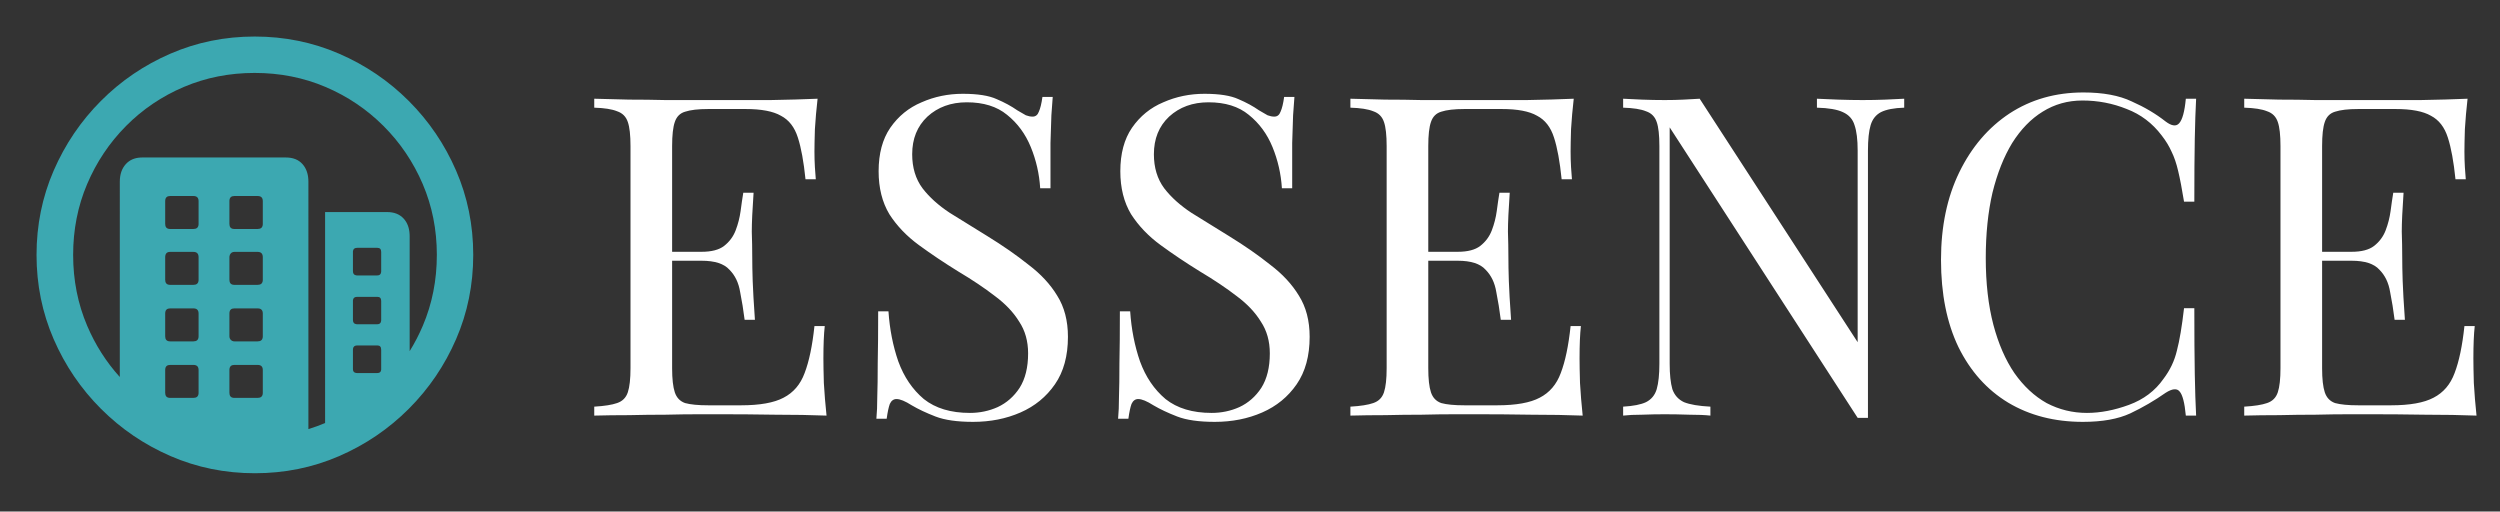
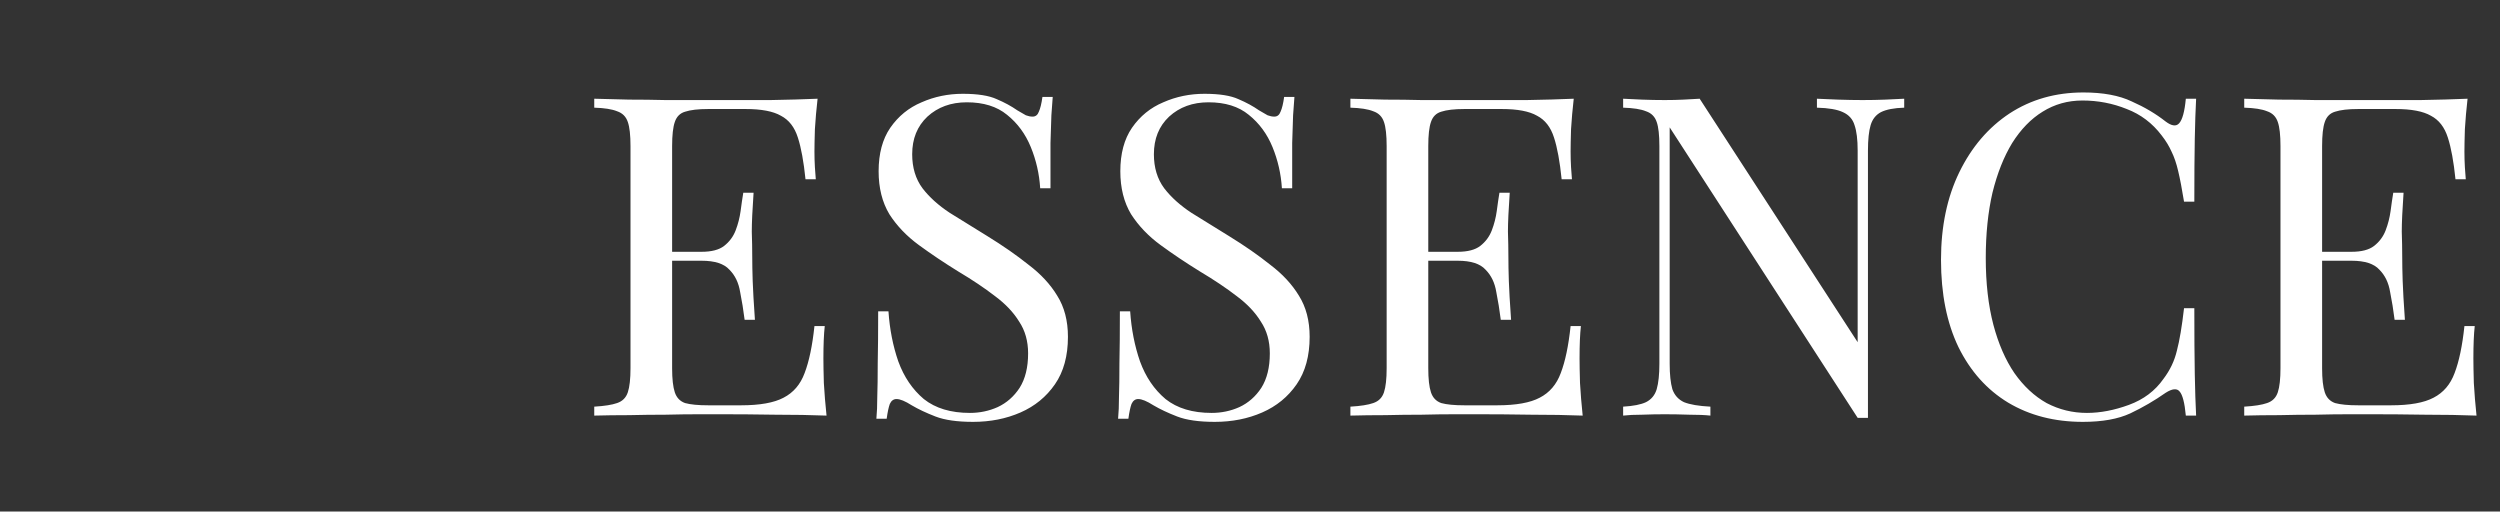
<svg xmlns="http://www.w3.org/2000/svg" width="391" height="80" viewBox="0 0 391 80" fill="none">
  <rect x="0" y="0" width="391" height="80" fill="#333333" stroke="none" />
-   <path d="M39.83 5.714C44.495 5.714 48.892 6.607 53.022 8.393C57.151 10.178 60.789 12.645 63.936 15.792C67.083 18.939 69.549 22.572 71.335 26.69C73.121 30.808 74.014 35.199 74.014 39.864C74.014 44.529 73.121 48.921 71.335 53.039C69.549 57.157 67.083 60.789 63.936 63.937C60.789 67.084 57.156 69.55 53.038 71.336C48.92 73.121 44.529 74.014 39.864 74.014C35.199 74.014 30.807 73.121 26.689 71.336C22.571 69.55 18.939 67.084 15.791 63.937C12.644 60.789 10.178 57.157 8.392 53.039C6.607 48.921 5.714 44.529 5.714 39.864C5.714 35.199 6.607 30.808 8.392 26.69C10.178 22.572 12.639 18.939 15.775 15.792C18.911 12.645 22.538 10.178 26.656 8.393C30.774 6.607 35.165 5.714 39.83 5.714ZM39.83 11.406C35.88 11.406 32.186 12.137 28.748 13.599C25.311 15.061 22.298 17.098 19.709 19.709C17.119 22.32 15.094 25.345 13.632 28.782C12.17 32.219 11.439 35.913 11.439 39.864C11.439 43.815 12.17 47.509 13.632 50.946C14.903 53.935 16.605 56.607 18.736 58.963L18.738 28.414C18.738 27.276 19.05 26.36 19.675 25.669C20.243 25.04 21.005 24.696 21.961 24.639L22.253 24.631H44.718C45.834 24.631 46.699 24.977 47.313 25.669C47.865 26.291 48.169 27.095 48.225 28.079L48.234 28.414L48.233 67.109C49.12 66.838 49.99 66.523 50.846 66.162L50.845 33.168H60.554C61.648 33.168 62.508 33.508 63.133 34.189C63.695 34.802 64.004 35.609 64.061 36.61L64.07 36.951L64.07 54.92C64.85 53.664 65.536 52.34 66.129 50.946C67.591 47.509 68.322 43.815 68.322 39.864C68.322 35.913 67.585 32.219 66.112 28.782C64.639 25.345 62.597 22.32 59.985 19.709C57.374 17.098 54.349 15.061 50.912 13.599C47.475 12.137 43.781 11.406 39.83 11.406ZM30.255 57.073H26.606C26.143 57.073 25.889 57.29 25.843 57.724L25.835 57.877V61.425C25.835 61.908 26.043 62.173 26.459 62.221L26.606 62.229H30.255C30.737 62.229 31.002 62.012 31.05 61.578L31.058 61.425V57.877C31.058 57.341 30.791 57.073 30.255 57.073ZM40.299 57.073H36.65C36.188 57.073 35.934 57.29 35.887 57.724L35.88 57.877V61.425C35.88 61.908 36.087 62.173 36.503 62.221L36.65 62.229H40.299C40.781 62.229 41.046 62.012 41.094 61.578L41.102 61.425V57.877C41.102 57.341 40.835 57.073 40.299 57.073ZM59.014 54.026H55.867C55.471 54.026 55.25 54.203 55.206 54.555L55.198 54.696V57.743C55.198 58.1 55.374 58.298 55.727 58.338L55.867 58.345H59.014C59.372 58.345 59.57 58.187 59.61 57.869L59.617 57.743V54.696C59.617 54.249 59.416 54.026 59.014 54.026ZM30.255 48.234H26.606C26.143 48.234 25.889 48.451 25.843 48.885L25.835 49.038V52.587C25.835 53.069 26.043 53.334 26.459 53.382L26.606 53.39H30.255C30.737 53.39 31.002 53.173 31.05 52.739L31.058 52.587V49.038C31.058 48.502 30.791 48.234 30.255 48.234ZM40.299 48.234H36.65C36.188 48.234 35.934 48.451 35.887 48.885L35.88 49.038V52.587C35.88 52.81 35.952 53 36.097 53.156C36.213 53.281 36.354 53.356 36.52 53.381L36.65 53.39H40.299C40.781 53.39 41.046 53.173 41.094 52.739L41.102 52.587V49.038C41.102 48.502 40.835 48.234 40.299 48.234ZM59.014 46.426H55.867C55.471 46.426 55.25 46.594 55.206 46.929L55.198 47.062V50.042C55.198 50.439 55.374 50.659 55.727 50.703L55.867 50.712H59.014C59.372 50.712 59.57 50.535 59.61 50.183L59.617 50.042V47.062C59.617 46.638 59.416 46.426 59.014 46.426ZM30.255 39.395H26.606C26.143 39.395 25.889 39.621 25.843 40.073L25.835 40.232V43.748C25.835 44.23 26.043 44.495 26.459 44.543L26.606 44.551H30.255C30.737 44.551 31.002 44.334 31.05 43.901L31.058 43.748V40.232C31.058 39.674 30.791 39.395 30.255 39.395ZM40.299 39.395H36.65C36.426 39.395 36.242 39.474 36.097 39.63C35.981 39.755 35.911 39.908 35.888 40.09L35.88 40.232V43.748C35.88 44.23 36.087 44.495 36.503 44.543L36.65 44.551H40.299C40.781 44.551 41.046 44.334 41.094 43.901L41.102 43.748V40.232C41.102 39.674 40.835 39.395 40.299 39.395ZM59.014 38.759H55.867C55.471 38.759 55.25 38.927 55.206 39.262L55.198 39.395V42.409C55.198 42.806 55.374 43.026 55.727 43.07L55.867 43.078H59.014C59.372 43.078 59.57 42.902 59.61 42.549L59.617 42.409V39.395C59.617 38.971 59.416 38.759 59.014 38.759ZM30.255 30.657H26.606C26.143 30.657 25.889 30.874 25.843 31.308L25.835 31.461V35.01C25.835 35.492 26.043 35.757 26.459 35.805L26.606 35.813H30.255C30.737 35.813 31.002 35.596 31.05 35.162L31.058 35.01V31.461C31.058 30.925 30.791 30.657 30.255 30.657ZM40.299 30.657H36.65C36.188 30.657 35.934 30.874 35.887 31.308L35.88 31.461V35.01C35.88 35.492 36.087 35.757 36.503 35.805L36.65 35.813H40.299C40.781 35.813 41.046 35.596 41.094 35.162L41.102 35.01V31.461C41.102 30.925 40.835 30.657 40.299 30.657Z" fill="#3CA8B1" />
  <path d="M127.87 15.44C127.683 17.073 127.543 18.66 127.45 20.2C127.403 21.74 127.38 22.907 127.38 23.7C127.38 24.54 127.403 25.357 127.45 26.15C127.497 26.897 127.543 27.527 127.59 28.04H125.98C125.7 25.287 125.303 23.117 124.79 21.53C124.277 19.897 123.39 18.753 122.13 18.1C120.917 17.4 119.073 17.05 116.6 17.05H110.79C109.203 17.05 107.99 17.19 107.15 17.47C106.357 17.703 105.82 18.24 105.54 19.08C105.26 19.873 105.12 21.133 105.12 22.86V57.58C105.12 59.26 105.26 60.52 105.54 61.36C105.82 62.2 106.357 62.76 107.15 63.04C107.99 63.273 109.203 63.39 110.79 63.39H115.9C118.84 63.39 121.057 62.993 122.55 62.2C124.09 61.407 125.187 60.123 125.84 58.35C126.54 56.53 127.053 54.08 127.38 51H128.99C128.85 52.26 128.78 53.94 128.78 56.04C128.78 56.927 128.803 58.21 128.85 59.89C128.943 61.523 129.083 63.227 129.27 65C126.89 64.907 124.207 64.86 121.22 64.86C118.233 64.813 115.573 64.79 113.24 64.79C112.213 64.79 110.883 64.79 109.25 64.79C107.663 64.79 105.937 64.813 104.07 64.86C102.203 64.86 100.313 64.883 98.4 64.93C96.487 64.93 94.667 64.953 92.94 65V63.6C94.527 63.507 95.717 63.32 96.51 63.04C97.35 62.76 97.91 62.2 98.19 61.36C98.47 60.52 98.61 59.26 98.61 57.58V22.86C98.61 21.133 98.47 19.873 98.19 19.08C97.91 18.24 97.35 17.68 96.51 17.4C95.717 17.073 94.527 16.887 92.94 16.84V15.44C94.667 15.487 96.487 15.533 98.4 15.58C100.313 15.58 102.203 15.603 104.07 15.65C105.937 15.65 107.663 15.65 109.25 15.65C110.883 15.65 112.213 15.65 113.24 15.65C115.387 15.65 117.813 15.65 120.52 15.65C123.273 15.603 125.723 15.533 127.87 15.44ZM115.83 39.38C115.83 39.38 115.83 39.613 115.83 40.08C115.83 40.547 115.83 40.78 115.83 40.78H103.02C103.02 40.78 103.02 40.547 103.02 40.08C103.02 39.613 103.02 39.38 103.02 39.38H115.83ZM117.86 30.14C117.673 32.8 117.58 34.83 117.58 36.23C117.627 37.63 117.65 38.913 117.65 40.08C117.65 41.247 117.673 42.53 117.72 43.93C117.767 45.33 117.883 47.36 118.07 50.02H116.46C116.273 48.527 116.04 47.08 115.76 45.68C115.527 44.233 114.967 43.067 114.08 42.18C113.24 41.247 111.793 40.78 109.74 40.78V39.38C111.28 39.38 112.447 39.077 113.24 38.47C114.08 37.817 114.687 37 115.06 36.02C115.433 35.04 115.69 34.037 115.83 33.01C115.97 31.937 116.11 30.98 116.25 30.14H117.86ZM150.576 14.67C152.91 14.67 154.683 14.95 155.896 15.51C157.11 16.023 158.183 16.607 159.116 17.26C159.676 17.587 160.12 17.843 160.446 18.03C160.82 18.17 161.17 18.24 161.496 18.24C161.963 18.24 162.29 17.983 162.476 17.47C162.71 16.957 162.896 16.187 163.036 15.16H164.646C164.6 15.953 164.53 16.91 164.436 18.03C164.39 19.103 164.343 20.55 164.296 22.37C164.296 24.143 164.296 26.5 164.296 29.44H162.686C162.546 27.2 162.056 25.053 161.216 23C160.376 20.947 159.14 19.267 157.506 17.96C155.92 16.653 153.82 16 151.206 16C148.733 16 146.68 16.747 145.046 18.24C143.46 19.733 142.666 21.693 142.666 24.12C142.666 26.22 143.203 27.993 144.276 29.44C145.35 30.84 146.773 32.123 148.546 33.29C150.366 34.41 152.326 35.623 154.426 36.93C156.853 38.423 159 39.917 160.866 41.41C162.78 42.857 164.273 44.467 165.346 46.24C166.466 48.013 167.026 50.16 167.026 52.68C167.026 55.667 166.35 58.14 164.996 60.1C163.643 62.06 161.846 63.53 159.606 64.51C157.366 65.49 154.893 65.98 152.186 65.98C149.713 65.98 147.753 65.7 146.306 65.14C144.86 64.58 143.623 63.997 142.596 63.39C141.57 62.737 140.776 62.41 140.216 62.41C139.75 62.41 139.4 62.667 139.166 63.18C138.98 63.693 138.816 64.463 138.676 65.49H137.066C137.16 64.51 137.206 63.367 137.206 62.06C137.253 60.707 137.276 58.957 137.276 56.81C137.323 54.663 137.346 51.957 137.346 48.69H138.956C139.143 51.49 139.656 54.103 140.496 56.53C141.383 58.957 142.713 60.917 144.486 62.41C146.306 63.857 148.71 64.58 151.696 64.58C153.236 64.58 154.683 64.277 156.036 63.67C157.436 63.017 158.58 62.013 159.466 60.66C160.353 59.26 160.796 57.463 160.796 55.27C160.796 53.357 160.33 51.7 159.396 50.3C158.51 48.853 157.25 47.523 155.616 46.31C153.983 45.05 152.07 43.767 149.876 42.46C147.683 41.107 145.63 39.73 143.716 38.33C141.803 36.93 140.263 35.32 139.096 33.5C137.976 31.633 137.416 29.393 137.416 26.78C137.416 24.027 138.023 21.763 139.236 19.99C140.496 18.17 142.13 16.84 144.136 16C146.143 15.113 148.29 14.67 150.576 14.67ZM188.379 14.67C190.712 14.67 192.486 14.95 193.699 15.51C194.912 16.023 195.986 16.607 196.919 17.26C197.479 17.587 197.922 17.843 198.249 18.03C198.622 18.17 198.972 18.24 199.299 18.24C199.766 18.24 200.092 17.983 200.279 17.47C200.512 16.957 200.699 16.187 200.839 15.16H202.449C202.402 15.953 202.332 16.91 202.239 18.03C202.192 19.103 202.146 20.55 202.099 22.37C202.099 24.143 202.099 26.5 202.099 29.44H200.489C200.349 27.2 199.859 25.053 199.019 23C198.179 20.947 196.942 19.267 195.309 17.96C193.722 16.653 191.622 16 189.009 16C186.536 16 184.482 16.747 182.849 18.24C181.262 19.733 180.469 21.693 180.469 24.12C180.469 26.22 181.006 27.993 182.079 29.44C183.152 30.84 184.576 32.123 186.349 33.29C188.169 34.41 190.129 35.623 192.229 36.93C194.656 38.423 196.802 39.917 198.669 41.41C200.582 42.857 202.076 44.467 203.149 46.24C204.269 48.013 204.829 50.16 204.829 52.68C204.829 55.667 204.152 58.14 202.799 60.1C201.446 62.06 199.649 63.53 197.409 64.51C195.169 65.49 192.696 65.98 189.989 65.98C187.516 65.98 185.556 65.7 184.109 65.14C182.662 64.58 181.426 63.997 180.399 63.39C179.372 62.737 178.579 62.41 178.019 62.41C177.552 62.41 177.202 62.667 176.969 63.18C176.782 63.693 176.619 64.463 176.479 65.49H174.869C174.962 64.51 175.009 63.367 175.009 62.06C175.056 60.707 175.079 58.957 175.079 56.81C175.126 54.663 175.149 51.957 175.149 48.69H176.759C176.946 51.49 177.459 54.103 178.299 56.53C179.186 58.957 180.516 60.917 182.289 62.41C184.109 63.857 186.512 64.58 189.499 64.58C191.039 64.58 192.486 64.277 193.839 63.67C195.239 63.017 196.382 62.013 197.269 60.66C198.156 59.26 198.599 57.463 198.599 55.27C198.599 53.357 198.132 51.7 197.199 50.3C196.312 48.853 195.052 47.523 193.419 46.31C191.786 45.05 189.872 43.767 187.679 42.46C185.486 41.107 183.432 39.73 181.519 38.33C179.606 36.93 178.066 35.32 176.899 33.5C175.779 31.633 175.219 29.393 175.219 26.78C175.219 24.027 175.826 21.763 177.039 19.99C178.299 18.17 179.932 16.84 181.939 16C183.946 15.113 186.092 14.67 188.379 14.67ZM246.132 15.44C245.945 17.073 245.805 18.66 245.712 20.2C245.665 21.74 245.642 22.907 245.642 23.7C245.642 24.54 245.665 25.357 245.712 26.15C245.758 26.897 245.805 27.527 245.852 28.04H244.242C243.962 25.287 243.565 23.117 243.052 21.53C242.538 19.897 241.652 18.753 240.392 18.1C239.178 17.4 237.335 17.05 234.862 17.05H229.052C227.465 17.05 226.252 17.19 225.412 17.47C224.618 17.703 224.082 18.24 223.802 19.08C223.522 19.873 223.382 21.133 223.382 22.86V57.58C223.382 59.26 223.522 60.52 223.802 61.36C224.082 62.2 224.618 62.76 225.412 63.04C226.252 63.273 227.465 63.39 229.052 63.39H234.162C237.102 63.39 239.318 62.993 240.812 62.2C242.352 61.407 243.448 60.123 244.102 58.35C244.802 56.53 245.315 54.08 245.642 51H247.252C247.112 52.26 247.042 53.94 247.042 56.04C247.042 56.927 247.065 58.21 247.112 59.89C247.205 61.523 247.345 63.227 247.532 65C245.152 64.907 242.468 64.86 239.482 64.86C236.495 64.813 233.835 64.79 231.502 64.79C230.475 64.79 229.145 64.79 227.512 64.79C225.925 64.79 224.198 64.813 222.332 64.86C220.465 64.86 218.575 64.883 216.662 64.93C214.748 64.93 212.928 64.953 211.202 65V63.6C212.788 63.507 213.978 63.32 214.772 63.04C215.612 62.76 216.172 62.2 216.452 61.36C216.732 60.52 216.872 59.26 216.872 57.58V22.86C216.872 21.133 216.732 19.873 216.452 19.08C216.172 18.24 215.612 17.68 214.772 17.4C213.978 17.073 212.788 16.887 211.202 16.84V15.44C212.928 15.487 214.748 15.533 216.662 15.58C218.575 15.58 220.465 15.603 222.332 15.65C224.198 15.65 225.925 15.65 227.512 15.65C229.145 15.65 230.475 15.65 231.502 15.65C233.648 15.65 236.075 15.65 238.782 15.65C241.535 15.603 243.985 15.533 246.132 15.44ZM234.092 39.38C234.092 39.38 234.092 39.613 234.092 40.08C234.092 40.547 234.092 40.78 234.092 40.78H221.282C221.282 40.78 221.282 40.547 221.282 40.08C221.282 39.613 221.282 39.38 221.282 39.38H234.092ZM236.122 30.14C235.935 32.8 235.842 34.83 235.842 36.23C235.888 37.63 235.912 38.913 235.912 40.08C235.912 41.247 235.935 42.53 235.982 43.93C236.028 45.33 236.145 47.36 236.332 50.02H234.722C234.535 48.527 234.302 47.08 234.022 45.68C233.788 44.233 233.228 43.067 232.342 42.18C231.502 41.247 230.055 40.78 228.002 40.78V39.38C229.542 39.38 230.708 39.077 231.502 38.47C232.342 37.817 232.948 37 233.322 36.02C233.695 35.04 233.952 34.037 234.092 33.01C234.232 31.937 234.372 30.98 234.512 30.14H236.122ZM297.818 15.44V16.84C296.231 16.887 295.018 17.12 294.178 17.54C293.385 17.96 292.848 18.637 292.568 19.57C292.288 20.503 292.148 21.833 292.148 23.56V65.35C291.868 65.35 291.588 65.35 291.308 65.35C291.075 65.35 290.818 65.35 290.538 65.35L261.138 19.92V56.88C261.138 58.56 261.278 59.89 261.558 60.87C261.885 61.803 262.491 62.48 263.378 62.9C264.311 63.273 265.688 63.507 267.508 63.6V65C266.668 64.907 265.571 64.86 264.218 64.86C262.865 64.813 261.581 64.79 260.368 64.79C259.201 64.79 258.011 64.813 256.798 64.86C255.631 64.86 254.651 64.907 253.858 65V63.6C255.445 63.507 256.635 63.273 257.428 62.9C258.268 62.48 258.828 61.803 259.108 60.87C259.388 59.89 259.528 58.56 259.528 56.88V22.86C259.528 21.133 259.388 19.873 259.108 19.08C258.828 18.24 258.268 17.68 257.428 17.4C256.635 17.073 255.445 16.887 253.858 16.84V15.44C254.651 15.487 255.631 15.533 256.798 15.58C258.011 15.627 259.201 15.65 260.368 15.65C261.395 15.65 262.375 15.627 263.308 15.58C264.241 15.533 265.081 15.487 265.828 15.44L290.538 53.52V23.56C290.538 21.833 290.375 20.503 290.048 19.57C289.768 18.637 289.161 17.96 288.228 17.54C287.341 17.12 285.988 16.887 284.168 16.84V15.44C285.008 15.487 286.105 15.533 287.458 15.58C288.858 15.627 290.141 15.65 291.308 15.65C292.521 15.65 293.711 15.627 294.878 15.58C296.091 15.533 297.071 15.487 297.818 15.44ZM325.833 14.46C328.913 14.46 331.433 14.927 333.393 15.86C335.4 16.747 337.173 17.797 338.713 19.01C339.647 19.71 340.347 19.803 340.813 19.29C341.327 18.73 341.677 17.447 341.863 15.44H343.473C343.38 17.167 343.31 19.267 343.263 21.74C343.217 24.213 343.193 27.48 343.193 31.54H341.583C341.257 29.533 340.953 27.947 340.673 26.78C340.393 25.567 340.043 24.54 339.623 23.7C339.25 22.86 338.737 22.02 338.083 21.18C336.637 19.267 334.817 17.89 332.623 17.05C330.43 16.163 328.12 15.72 325.693 15.72C323.407 15.72 321.33 16.303 319.463 17.47C317.643 18.59 316.057 20.223 314.703 22.37C313.397 24.517 312.37 27.107 311.623 30.14C310.923 33.173 310.573 36.58 310.573 40.36C310.573 44.28 310.97 47.757 311.763 50.79C312.557 53.777 313.653 56.297 315.053 58.35C316.5 60.403 318.18 61.967 320.093 63.04C322.053 64.067 324.153 64.58 326.393 64.58C328.493 64.58 330.687 64.16 332.973 63.32C335.26 62.48 337.057 61.127 338.363 59.26C339.39 57.907 340.09 56.437 340.463 54.85C340.883 53.263 341.257 51.047 341.583 48.2H343.193C343.193 52.447 343.217 55.877 343.263 58.49C343.31 61.057 343.38 63.227 343.473 65H341.863C341.677 62.993 341.35 61.733 340.883 61.22C340.463 60.707 339.74 60.777 338.713 61.43C336.987 62.643 335.143 63.717 333.183 64.65C331.27 65.537 328.797 65.98 325.763 65.98C321.33 65.98 317.433 64.977 314.073 62.97C310.76 60.963 308.17 58.07 306.303 54.29C304.483 50.51 303.573 45.96 303.573 40.64C303.573 35.413 304.53 30.84 306.443 26.92C308.357 23 310.97 19.943 314.283 17.75C317.643 15.557 321.493 14.46 325.833 14.46ZM385.927 15.44C385.74 17.073 385.6 18.66 385.507 20.2C385.46 21.74 385.437 22.907 385.437 23.7C385.437 24.54 385.46 25.357 385.507 26.15C385.553 26.897 385.6 27.527 385.647 28.04H384.037C383.757 25.287 383.36 23.117 382.847 21.53C382.333 19.897 381.447 18.753 380.187 18.1C378.973 17.4 377.13 17.05 374.657 17.05H368.847C367.26 17.05 366.047 17.19 365.207 17.47C364.413 17.703 363.877 18.24 363.597 19.08C363.317 19.873 363.177 21.133 363.177 22.86V57.58C363.177 59.26 363.317 60.52 363.597 61.36C363.877 62.2 364.413 62.76 365.207 63.04C366.047 63.273 367.26 63.39 368.847 63.39H373.957C376.897 63.39 379.113 62.993 380.607 62.2C382.147 61.407 383.243 60.123 383.897 58.35C384.597 56.53 385.11 54.08 385.437 51H387.047C386.907 52.26 386.837 53.94 386.837 56.04C386.837 56.927 386.86 58.21 386.907 59.89C387 61.523 387.14 63.227 387.327 65C384.947 64.907 382.263 64.86 379.277 64.86C376.29 64.813 373.63 64.79 371.297 64.79C370.27 64.79 368.94 64.79 367.307 64.79C365.72 64.79 363.993 64.813 362.127 64.86C360.26 64.86 358.37 64.883 356.457 64.93C354.543 64.93 352.723 64.953 350.997 65V63.6C352.583 63.507 353.773 63.32 354.567 63.04C355.407 62.76 355.967 62.2 356.247 61.36C356.527 60.52 356.667 59.26 356.667 57.58V22.86C356.667 21.133 356.527 19.873 356.247 19.08C355.967 18.24 355.407 17.68 354.567 17.4C353.773 17.073 352.583 16.887 350.997 16.84V15.44C352.723 15.487 354.543 15.533 356.457 15.58C358.37 15.58 360.26 15.603 362.127 15.65C363.993 15.65 365.72 15.65 367.307 15.65C368.94 15.65 370.27 15.65 371.297 15.65C373.443 15.65 375.87 15.65 378.577 15.65C381.33 15.603 383.78 15.533 385.927 15.44ZM373.887 39.38C373.887 39.38 373.887 39.613 373.887 40.08C373.887 40.547 373.887 40.78 373.887 40.78H361.077C361.077 40.78 361.077 40.547 361.077 40.08C361.077 39.613 361.077 39.38 361.077 39.38H373.887ZM375.917 30.14C375.73 32.8 375.637 34.83 375.637 36.23C375.683 37.63 375.707 38.913 375.707 40.08C375.707 41.247 375.73 42.53 375.777 43.93C375.823 45.33 375.94 47.36 376.127 50.02H374.517C374.33 48.527 374.097 47.08 373.817 45.68C373.583 44.233 373.023 43.067 372.137 42.18C371.297 41.247 369.85 40.78 367.797 40.78V39.38C369.337 39.38 370.503 39.077 371.297 38.47C372.137 37.817 372.743 37 373.117 36.02C373.49 35.04 373.747 34.037 373.887 33.01C374.027 31.937 374.167 30.98 374.307 30.14H375.917Z" fill="white" />
</svg>